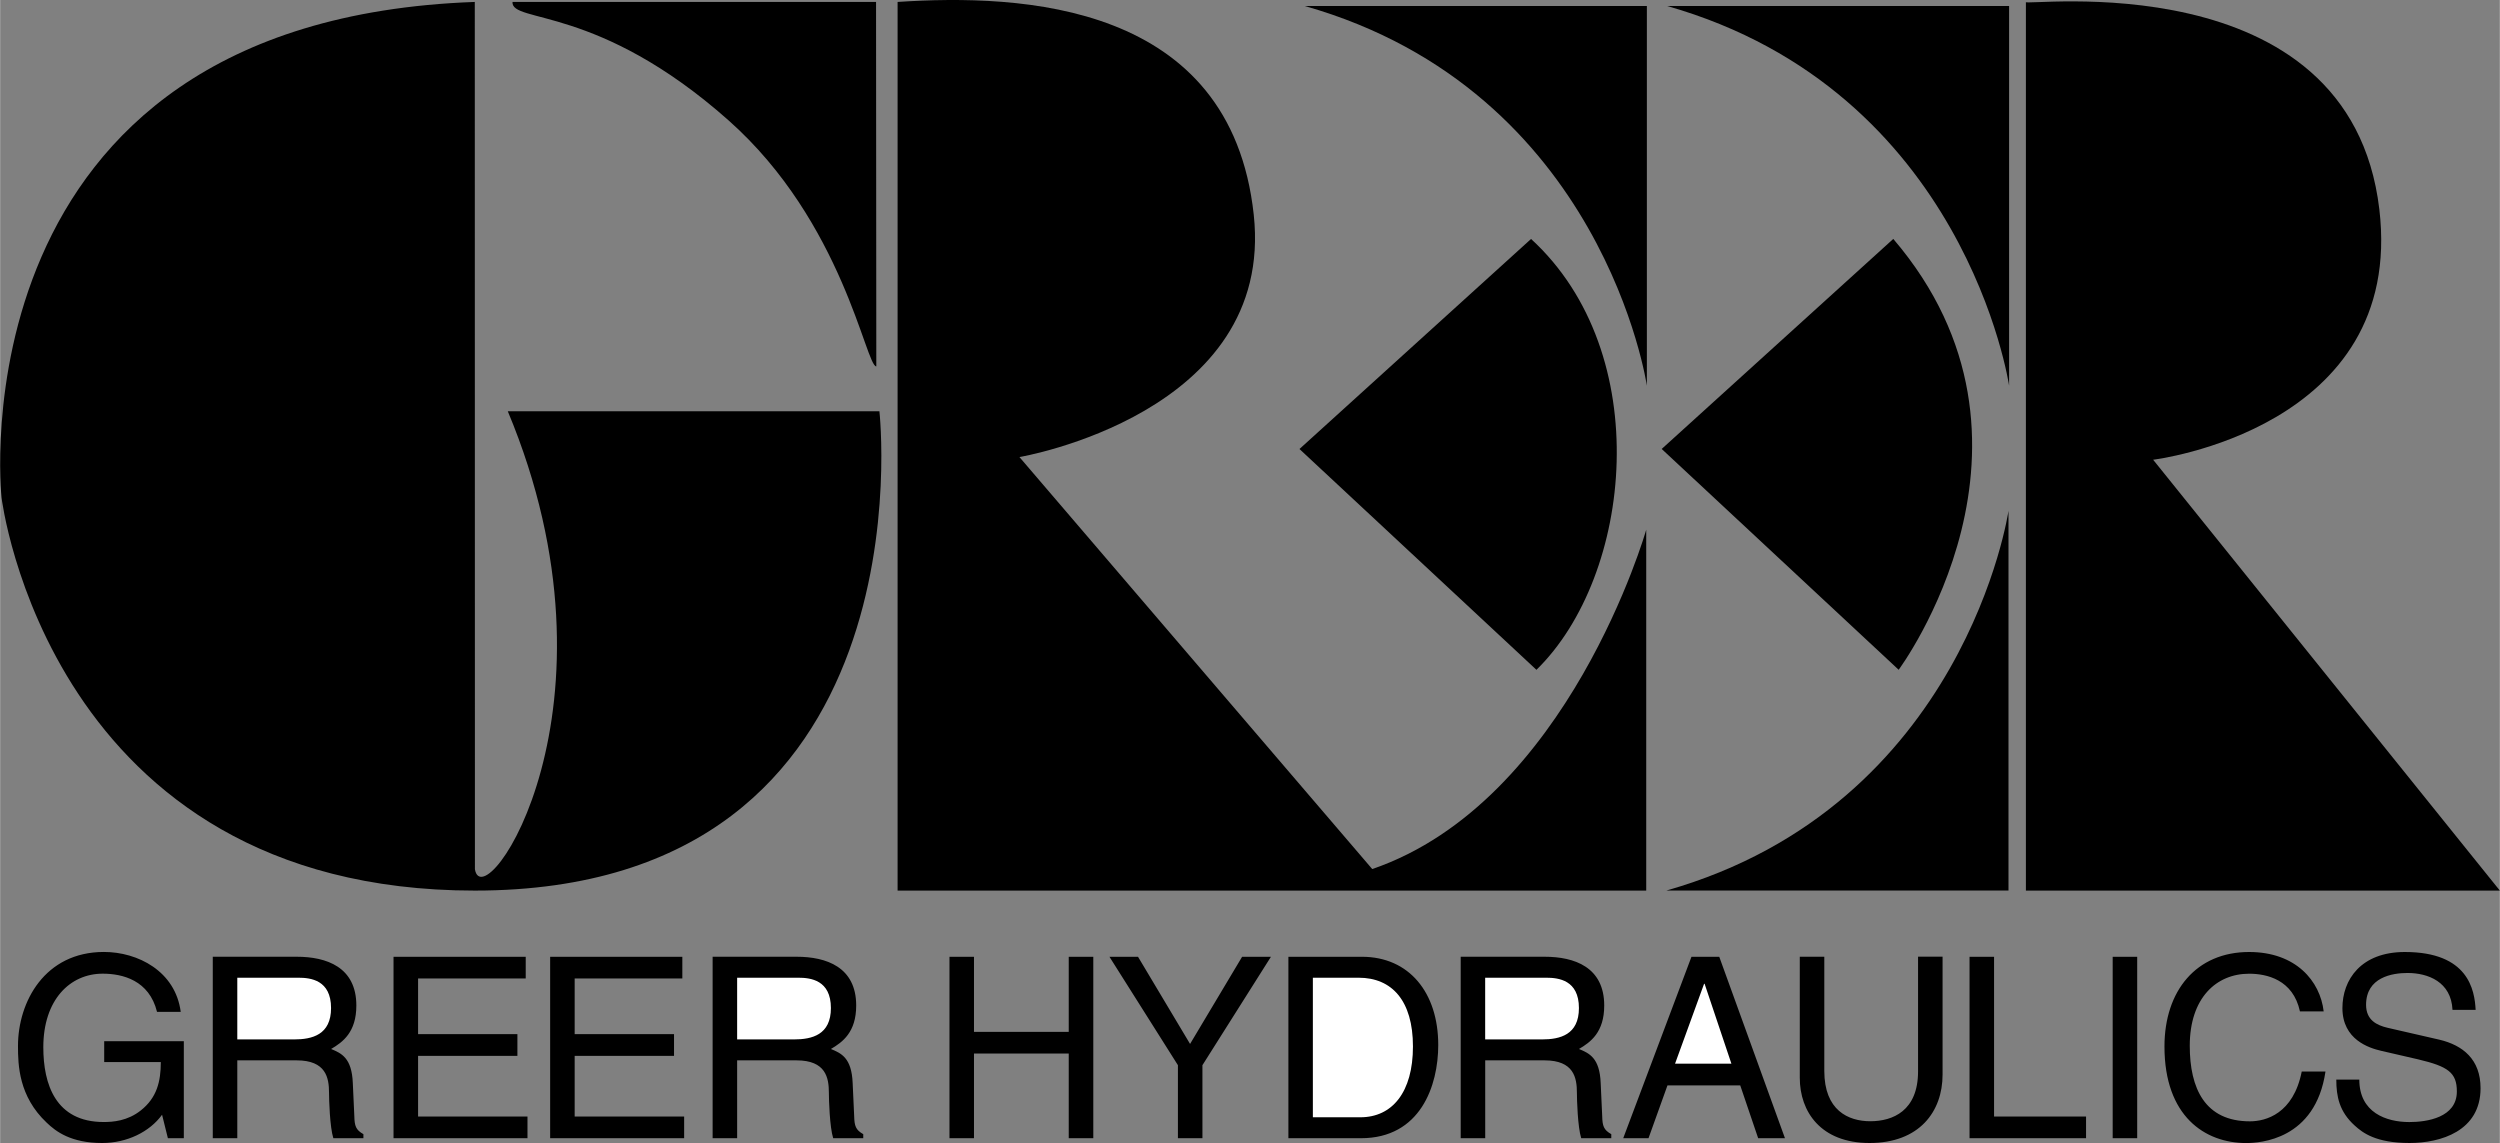
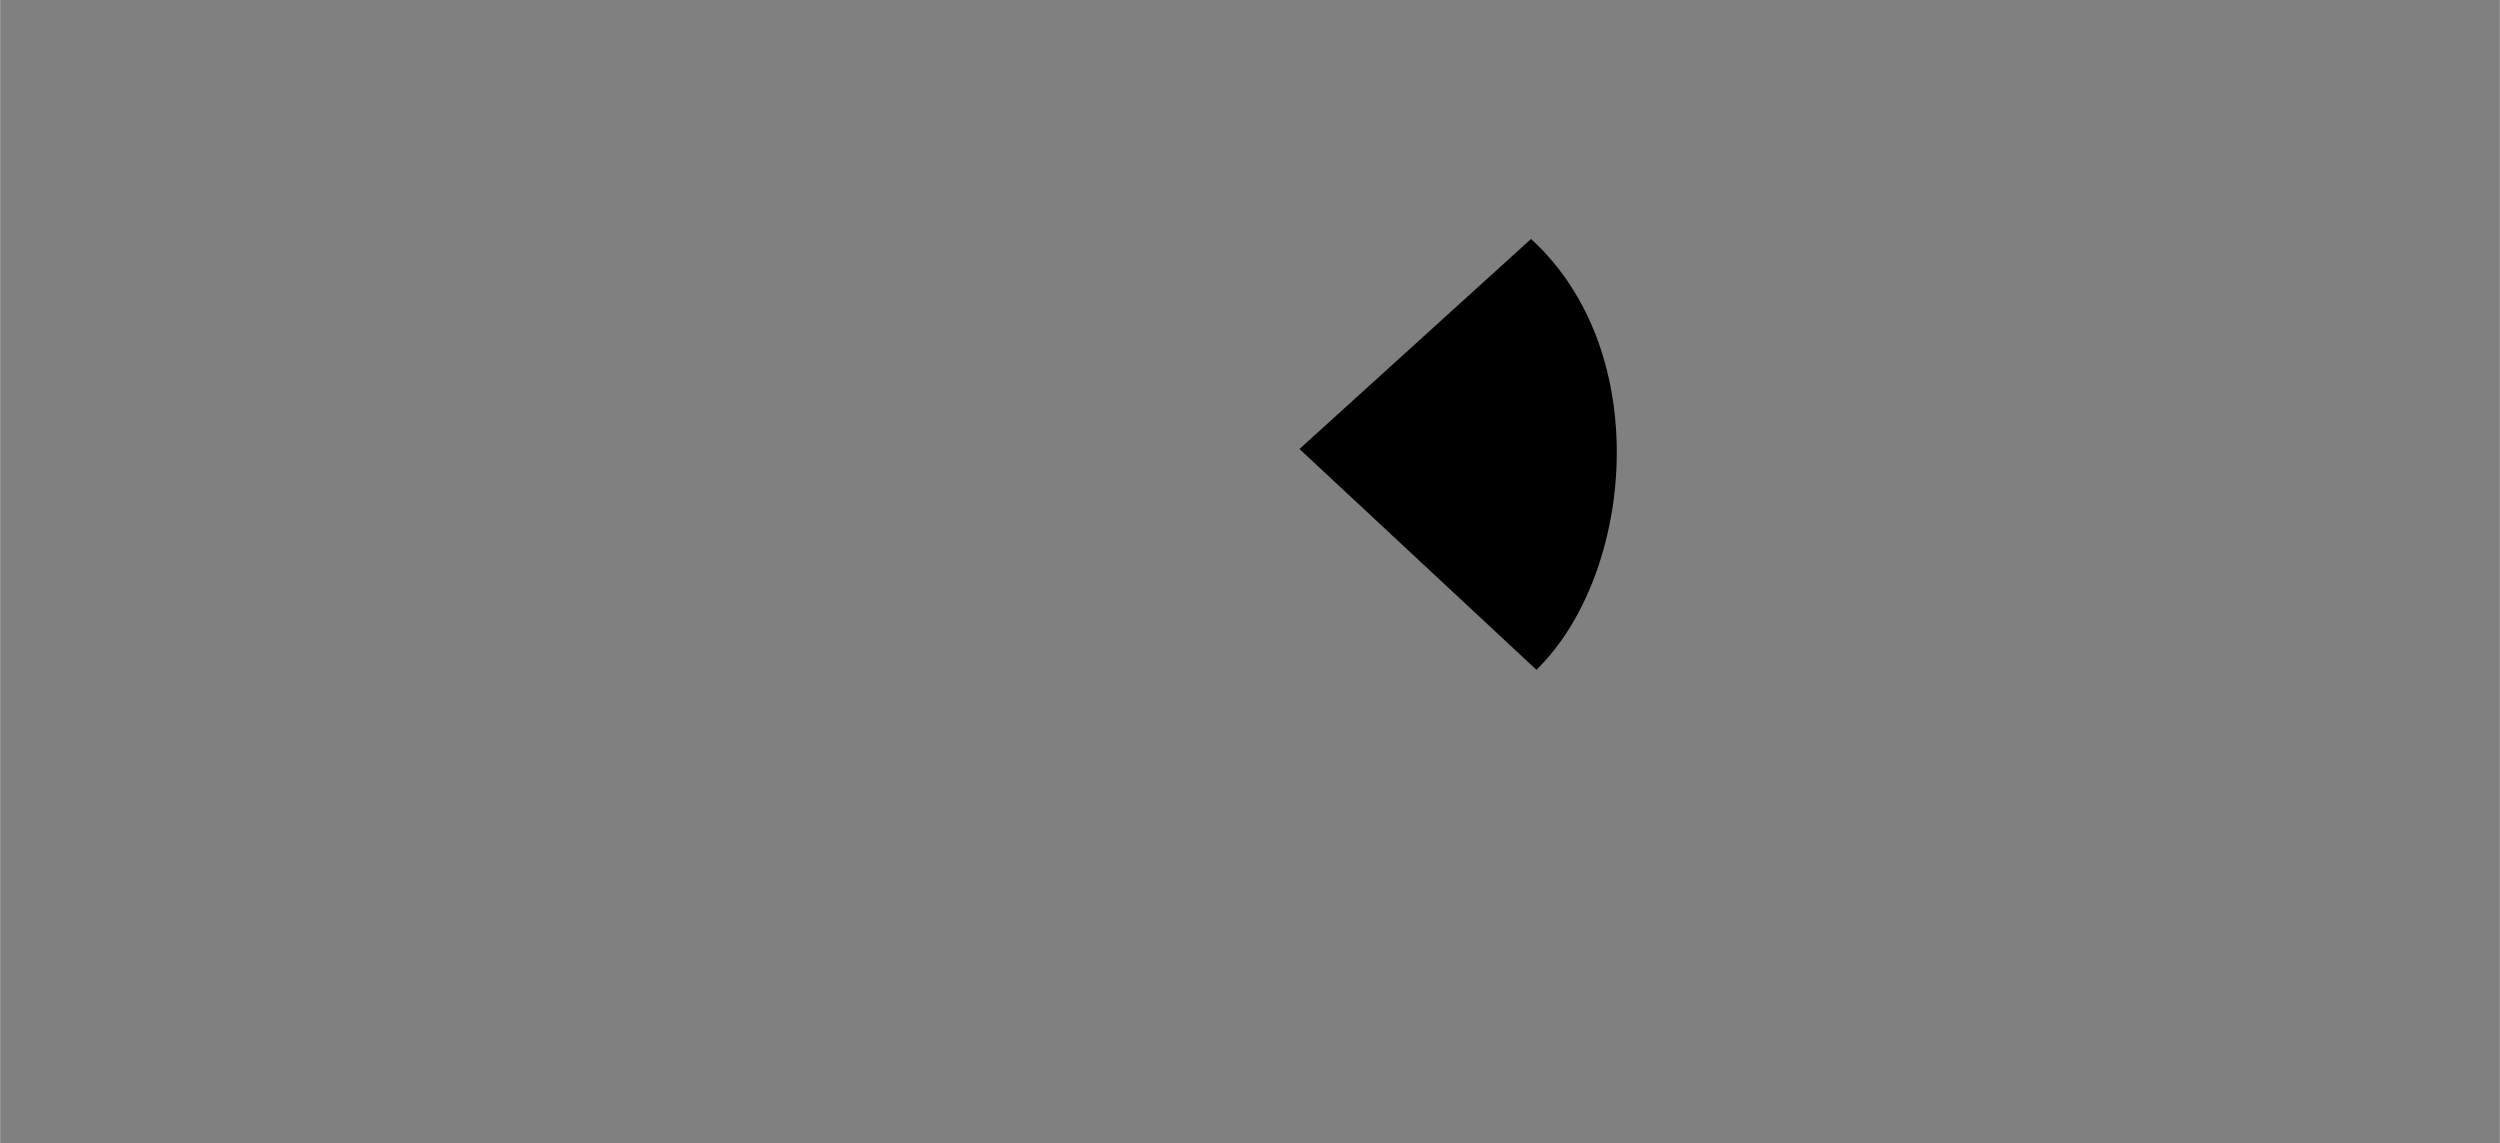
<svg xmlns="http://www.w3.org/2000/svg" width="2500" height="1143" viewBox="0 0 58.016 26.528">
  <rect x="0" y="0" width="58.016" height="26.528" fill="#808080" stroke="none" />
-   <path d="M2.415 24.165h1.848v2.252h-.37l-.135-.545c-.288.398-.815.656-1.39.656-.722 0-1.073-.264-1.291-.475-.645-.61-.663-1.332-.663-1.777 0-1.026.622-2.182 1.994-2.182.786 0 1.66.446 1.783 1.39h-.55c-.182-.733-.798-.886-1.261-.886-.757 0-1.378.604-1.378 1.707 0 .856.282 1.736 1.402 1.736.211 0 .552-.023.862-.27.37-.293.463-.668.463-1.121H2.415v-.485zM5.504 24.61h1.378c.681 0 .751.405.751.751 0 .158.018.798.1 1.056h.698v-.094c-.176-.1-.206-.188-.211-.422l-.035-.763c-.023-.587-.264-.692-.504-.792.27-.158.586-.387.586-1.009 0-.892-.692-1.132-1.384-1.132H4.935v4.211h.569V24.61zM12.239 26.417H9.13v-4.211h3.068v.504H9.7v1.291h2.305v.504H9.7v1.408h2.539zM15.875 26.417h-3.11v-4.211h3.068v.504h-2.499v1.291h2.306v.504h-2.306v1.408h2.541zM17.106 24.61h1.378c.68 0 .75.405.75.751 0 .158.018.798.1 1.056h.698v-.094c-.176-.1-.205-.188-.211-.422l-.035-.763c-.023-.587-.264-.692-.505-.792.27-.158.587-.387.587-1.009 0-.892-.692-1.132-1.384-1.132h-1.948v4.211h.569V24.61zM24.801 22.206h.57v4.211h-.57v-1.965h-2.199v1.965h-.569v-4.211h.569v1.742h2.199zM27.904 26.417h-.569v-1.695l-1.589-2.516h.663l1.208 2.023 1.208-2.023h.669l-1.59 2.516zM29.898 26.417h1.684c1.384 0 1.795-1.22 1.795-2.164 0-1.214-.675-2.047-1.771-2.047h-1.707v4.211zM34.466 24.61h1.378c.681 0 .751.405.751.751 0 .158.018.798.1 1.056h.698v-.094c-.176-.1-.206-.188-.211-.422l-.035-.763c-.023-.587-.264-.692-.504-.792.27-.158.586-.387.586-1.009 0-.892-.692-1.132-1.384-1.132h-1.947v4.211h.569V24.61zM40.386 25.191l.416 1.226h.622l-1.525-4.211h-.645l-1.584 4.211h.587l.44-1.226zM45.082 22.206v2.733c0 .862-.54 1.589-1.695 1.589-1.132 0-1.619-.727-1.619-1.513v-2.81h.569v2.651c0 .915.557 1.167 1.068 1.167.521 0 1.108-.241 1.108-1.156v-2.663h.569zM46.277 25.913h2.135v.504h-2.704v-4.211h.569zM49.03 22.206h.569v4.211h-.569zM53.376 23.473c-.159-.739-.774-.874-1.179-.874-.762 0-1.378.563-1.378 1.672 0 .991.352 1.754 1.396 1.754.37 0 1.009-.176 1.203-1.156h.551c-.234 1.589-1.525 1.66-1.842 1.66-.956 0-1.895-.621-1.895-2.24 0-1.296.739-2.194 1.965-2.194 1.085 0 1.648.674 1.73 1.378h-.551zM56.917 23.438c-.03-.651-.569-.856-1.044-.856-.357 0-.962.1-.962.739 0 .357.252.475.499.533l1.202.276c.545.129.956.457.956 1.126 0 .997-.927 1.272-1.648 1.272-.78 0-1.085-.234-1.272-.404-.358-.323-.428-.675-.428-1.067h.534c0 .763.622.985 1.161.985.411 0 1.103-.105 1.103-.71 0-.439-.206-.581-.897-.745l-.862-.199c-.276-.064-.897-.258-.897-.991 0-.657.428-1.302 1.449-1.302 1.473 0 1.619.879 1.643 1.343h-.537zM.032 11.545S-1.156.483 11.016.045l.003 20.13c.2 1.183 3.638-3.755.763-10.63h8.625s1.25 11.125-9.391 11.125C1.125 20.67.032 11.545.032 11.545zM11.891.045h8.438l.006 8.459c-.245 0-.768-3.348-3.428-5.709C13.866.096 11.859.55 11.891.045z" />
-   <path d="M20.829.045V20.67h17.375v-8.375s-1.797 6.312-6.359 7.875l-8.188-9.562s5.938-1 5.438-5.625C28.56.045 23.688-.143 20.829.045zM38.688.139h7.938v8.812c-.001 0-1-6.84-7.938-8.812z" />
-   <path d="M38.563 10.42l5.375-4.875c4.043 4.73.125 10 .125 10l-5.5-5.125zM47.016.045V20.67h11l-8.047-10s5.854-.705 5.25-5.812C54.532-.955 46.875.17 47.016.045z" />
-   <path d="M5.504 22.692h1.419c.282 0 .757.053.757.704 0 .622-.44.728-.856.728h-1.32v-1.432zM17.106 22.692h1.419c.282 0 .756.053.756.704 0 .622-.439.728-.856.728h-1.32v-1.432zM34.466 22.692h1.419c.282 0 .757.053.757.704 0 .622-.44.728-.856.728h-1.32v-1.432zM38.873 24.687l.674-1.854h.012l.622 1.854zM30.467 22.692h1.062c.774 0 1.261.534 1.261 1.596s-.481 1.643-1.22 1.643h-1.103v-3.239z" fill="#fff" />
-   <path d="M38.674 20.668h7.938v-8.812c0-.001-.999 6.839-7.938 8.812zM30.281.14h7.938v8.812S37.22 2.112 30.281.14z" />
  <path d="M30.156 10.421l5.375-4.875c2.895 2.652 2.361 7.816.125 10l-5.5-5.125z" />
</svg>